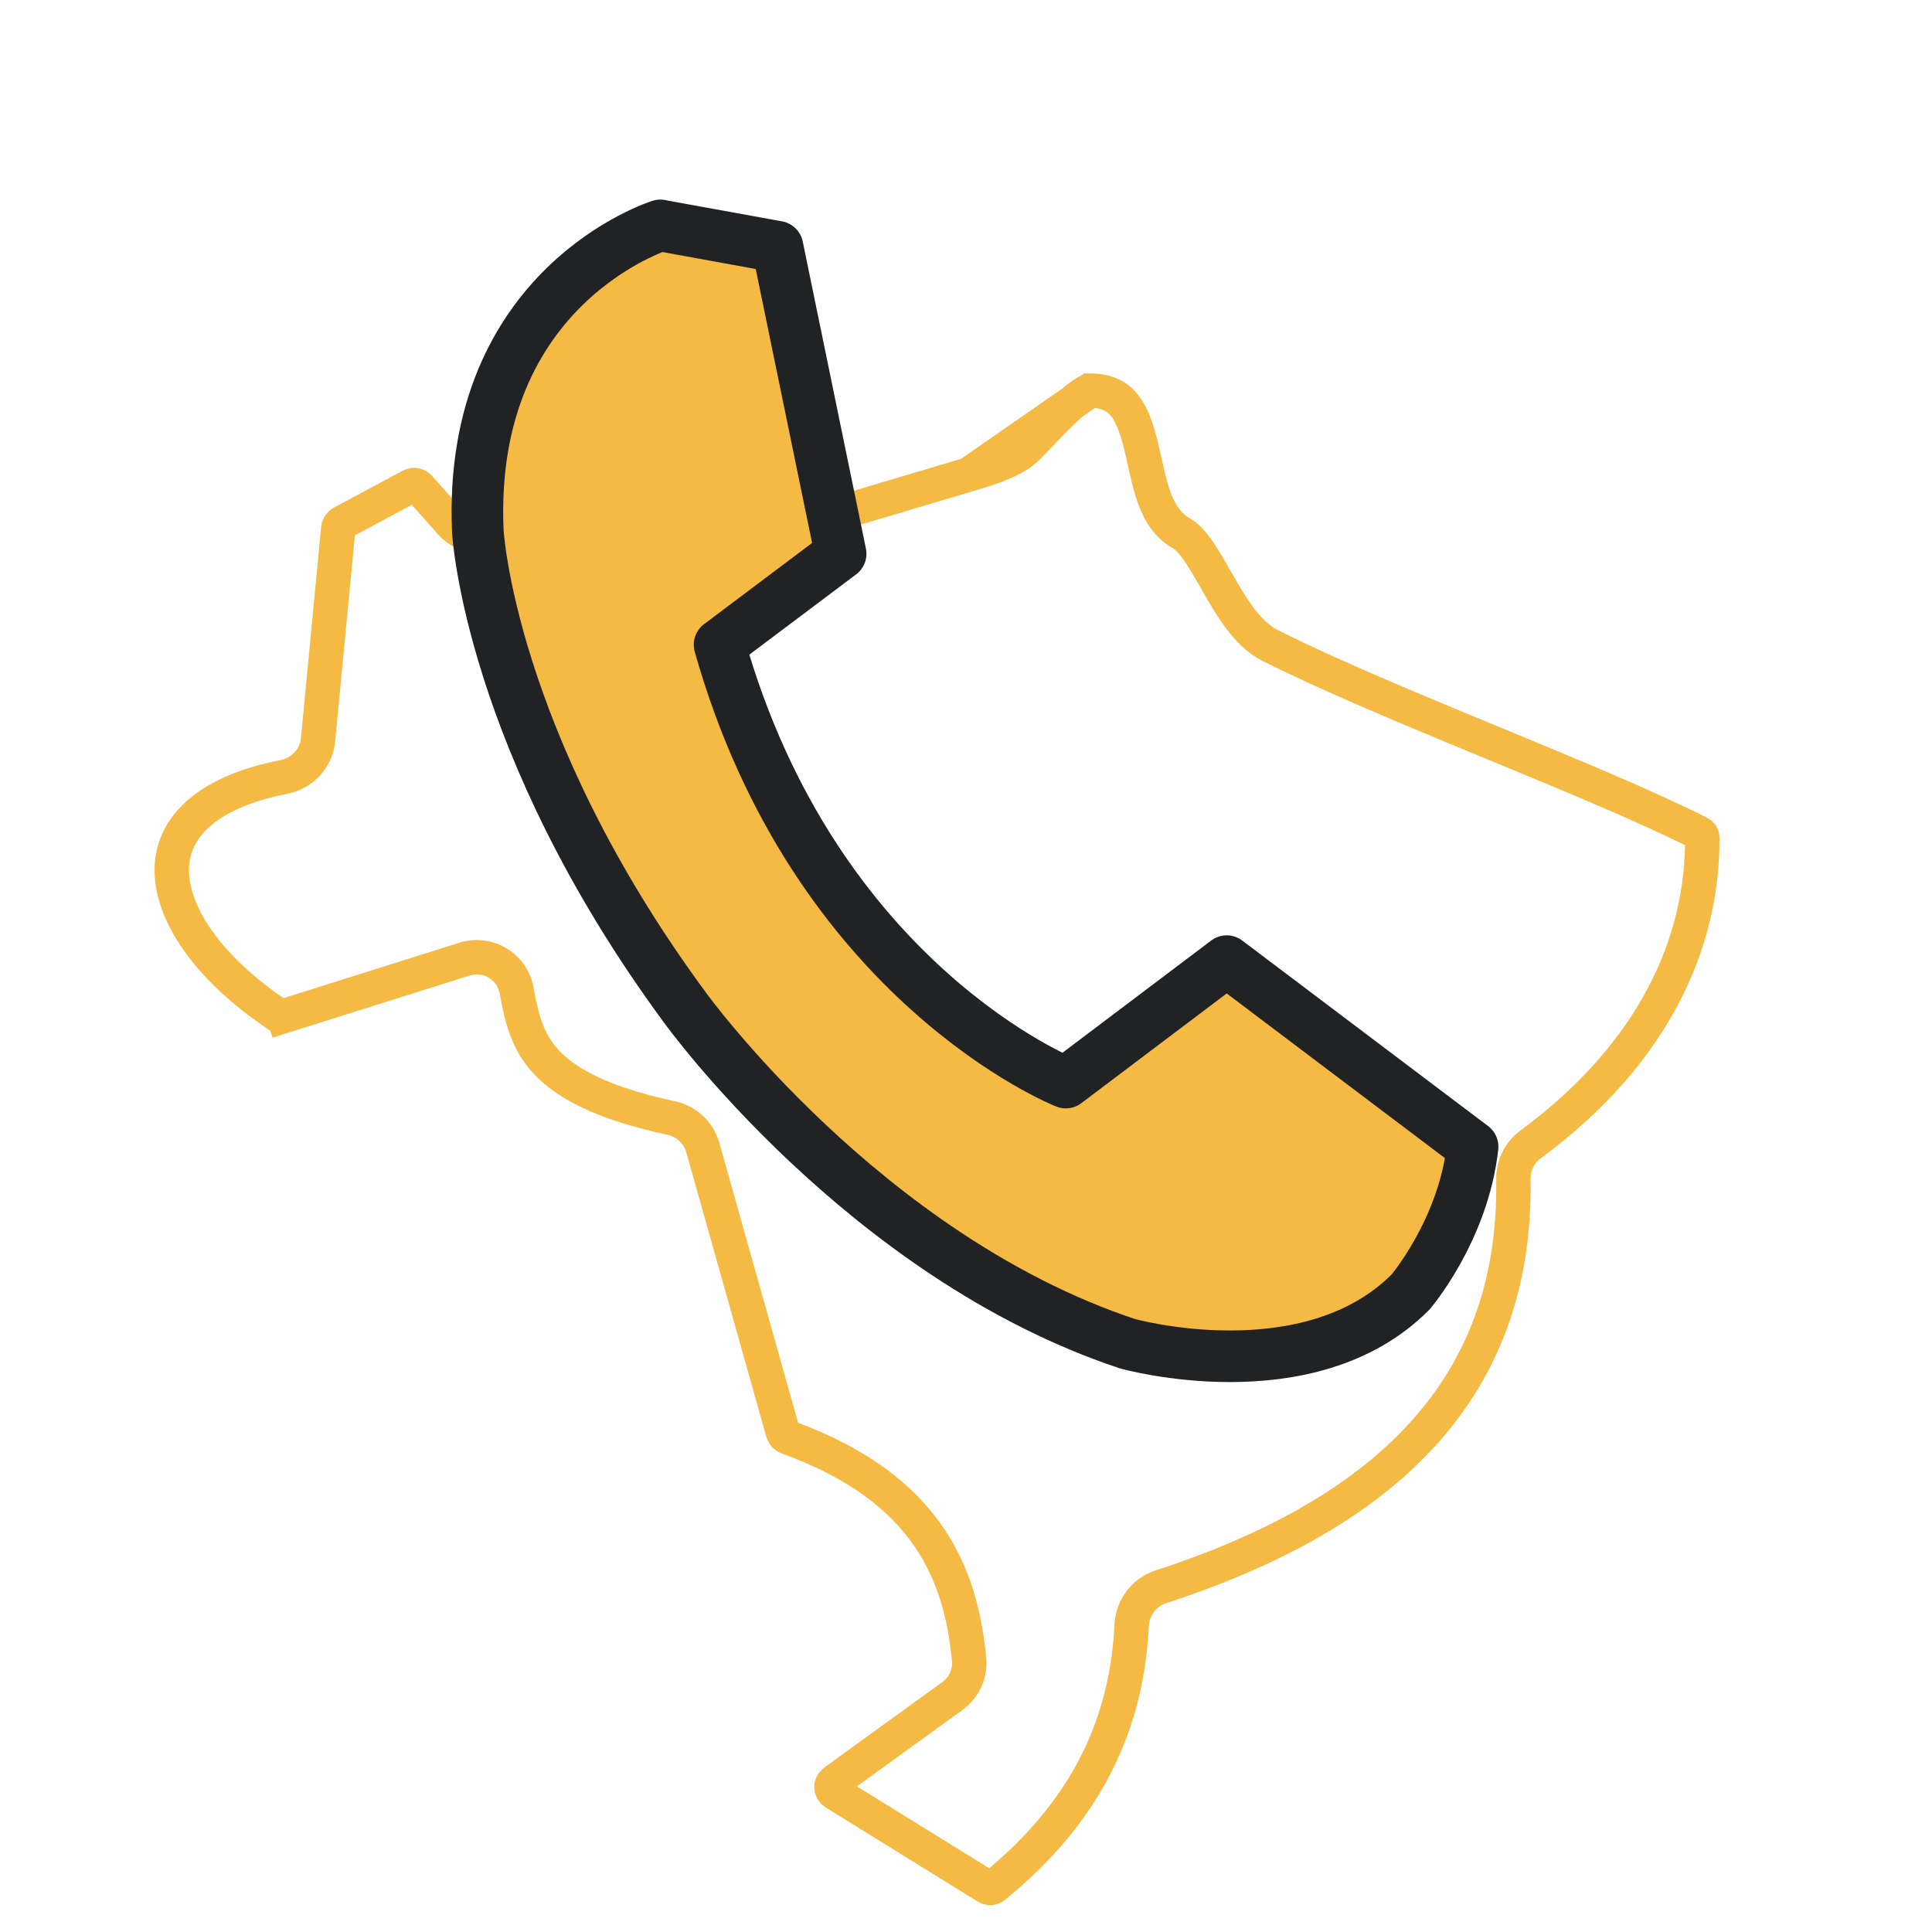
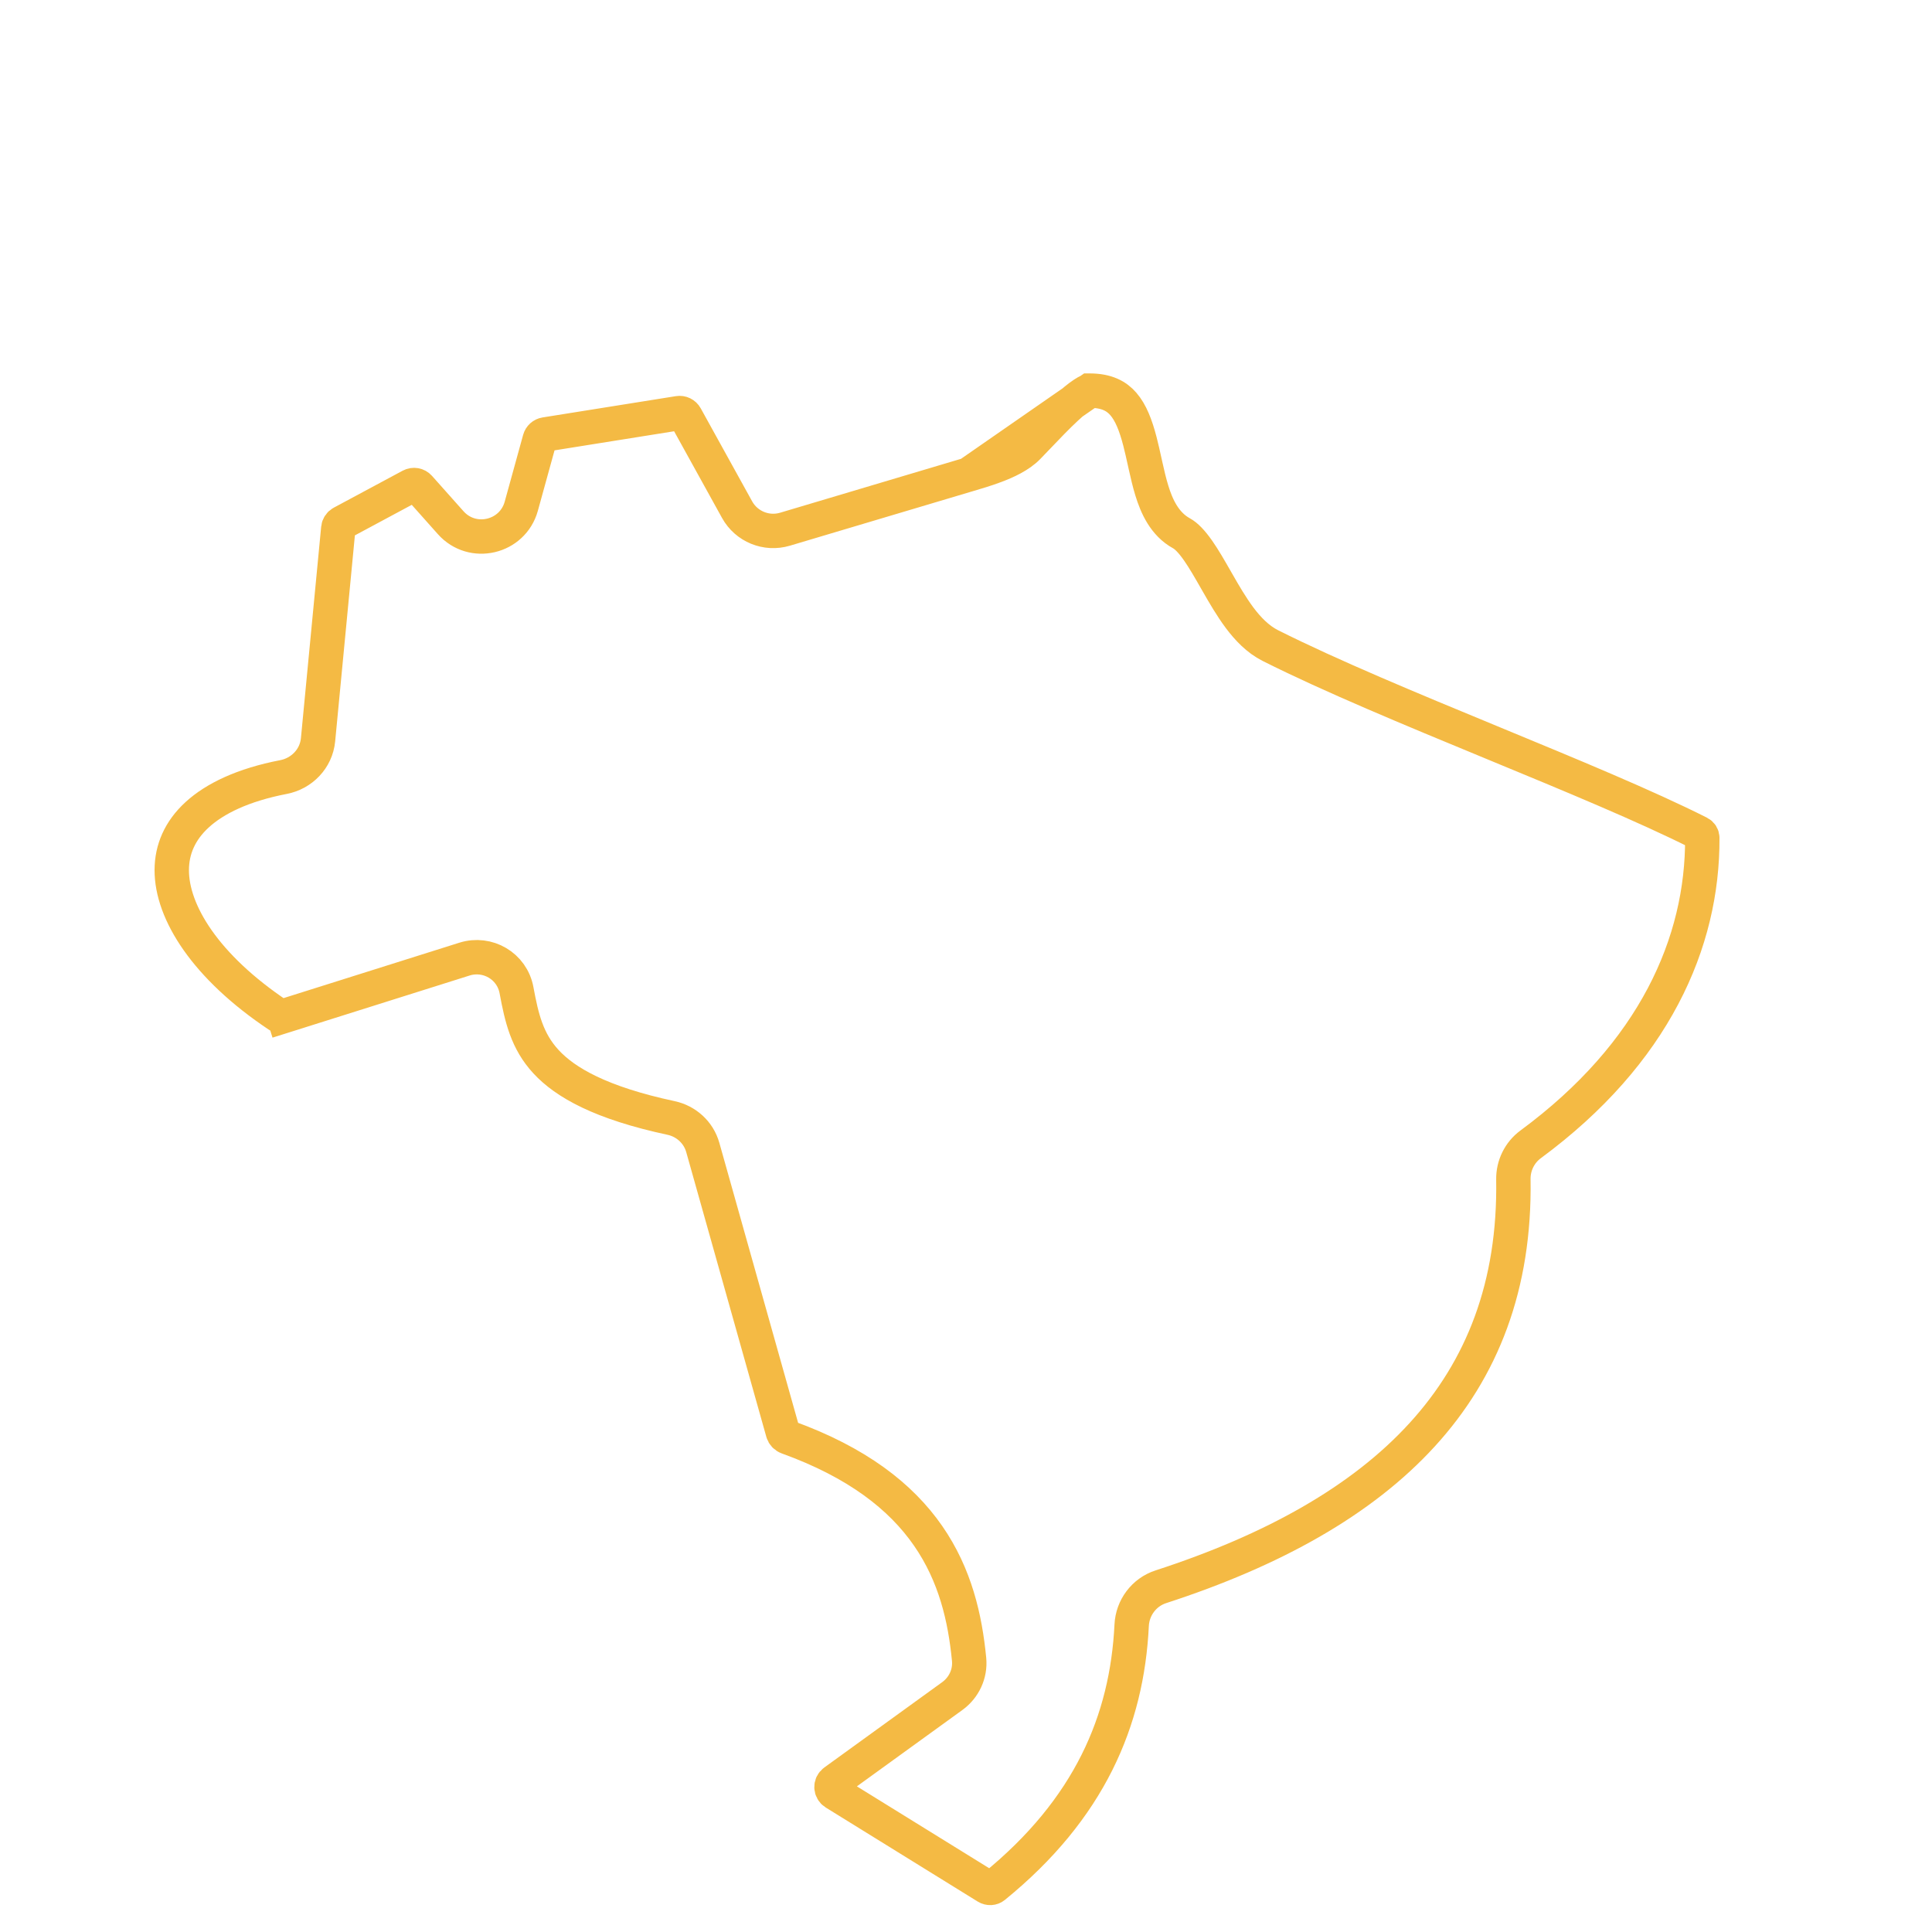
<svg xmlns="http://www.w3.org/2000/svg" width="100" height="100" viewBox="0 0 100 100" fill="none">
  <path d="M50.133 24.561C50.065 24.581 50 24.6 49.941 24.618L40.631 27.392C39.669 27.678 38.637 27.257 38.151 26.378L35.489 21.563C35.417 21.432 35.27 21.36 35.122 21.384L28.223 22.486C28.085 22.508 27.973 22.608 27.936 22.743L26.982 26.201C26.531 27.833 24.453 28.318 23.327 27.054L21.697 25.224C21.587 25.101 21.408 25.069 21.263 25.147L17.696 27.062C17.591 27.118 17.522 27.223 17.51 27.342L16.462 38.289C16.367 39.287 15.601 40.041 14.677 40.219C12.572 40.625 11.119 41.334 10.203 42.173C9.306 42.996 8.894 43.97 8.89 45.027C8.881 47.212 10.637 50.039 14.409 52.557C14.482 52.606 14.586 52.623 14.687 52.592L14.954 53.441L14.687 52.592L24.039 49.644C25.234 49.267 26.503 50 26.735 51.255C27.001 52.688 27.276 53.886 28.261 54.953C29.256 56.03 31.089 57.086 34.739 57.867C35.511 58.033 36.155 58.607 36.376 59.392L40.524 74.138C40.554 74.246 40.643 74.348 40.776 74.396C44.354 75.69 46.623 77.45 48.039 79.494C49.45 81.531 49.954 83.763 50.16 85.884C50.234 86.641 49.886 87.357 49.293 87.787L43.185 92.208C42.98 92.356 42.991 92.665 43.207 92.799L51.072 97.666C51.202 97.747 51.351 97.73 51.446 97.653C56.398 93.629 58.334 89.049 58.575 84.12C58.619 83.219 59.208 82.415 60.087 82.13C65.883 80.248 70.486 77.686 73.612 74.261C76.719 70.859 78.421 66.55 78.332 61.042C78.321 60.334 78.651 59.654 79.227 59.23C85.627 54.513 88.142 48.775 88.11 43.366C88.109 43.267 88.053 43.168 87.947 43.115C85.184 41.724 81.305 40.122 77.3 38.468L77.105 38.387C73.053 36.714 68.894 34.992 65.755 33.416C65.1 33.087 64.582 32.536 64.162 31.976C63.739 31.409 63.359 30.755 63.014 30.152C62.987 30.106 62.961 30.059 62.935 30.014C62.61 29.446 62.316 28.931 62.011 28.495C61.675 28.016 61.394 27.735 61.157 27.606C60.272 27.121 59.867 26.197 59.621 25.399C59.492 24.981 59.389 24.535 59.294 24.107C59.277 24.031 59.26 23.956 59.244 23.881C59.165 23.524 59.089 23.18 59.001 22.84C58.784 22.007 58.529 21.354 58.144 20.91C57.802 20.515 57.303 20.221 56.405 20.218M50.133 24.561L56.392 20.218C56.397 20.218 56.401 20.218 56.405 20.218M50.133 24.561C50.514 24.449 51.031 24.297 51.524 24.111C52.076 23.903 52.76 23.596 53.205 23.139C53.382 22.958 53.564 22.766 53.751 22.571C54.219 22.081 54.71 21.566 55.192 21.119C55.526 20.81 55.823 20.563 56.073 20.398C56.306 20.244 56.407 20.222 56.407 20.219C56.407 20.218 56.406 20.218 56.405 20.218M50.133 24.561L56.405 20.218" stroke="#F4BA44" stroke-width="1.78" />
-   <path d="M34.183 11.665C34.183 11.665 24.173 14.772 24.732 27.502C24.732 27.502 25.318 38.389 35.444 52.139C35.444 52.139 44.703 65.012 58.353 69.549C58.353 69.549 67.731 72.178 73.007 66.877C73.007 66.877 75.744 63.679 76.222 59.352L63.494 49.748L55.163 56.035C55.163 56.035 42.196 50.904 37.244 33.373L43.512 28.662L40.242 12.771L34.179 11.669L34.183 11.665Z" fill="#F4BA44" stroke="#212224" stroke-width="2.67" stroke-linecap="round" stroke-linejoin="round" />
</svg>